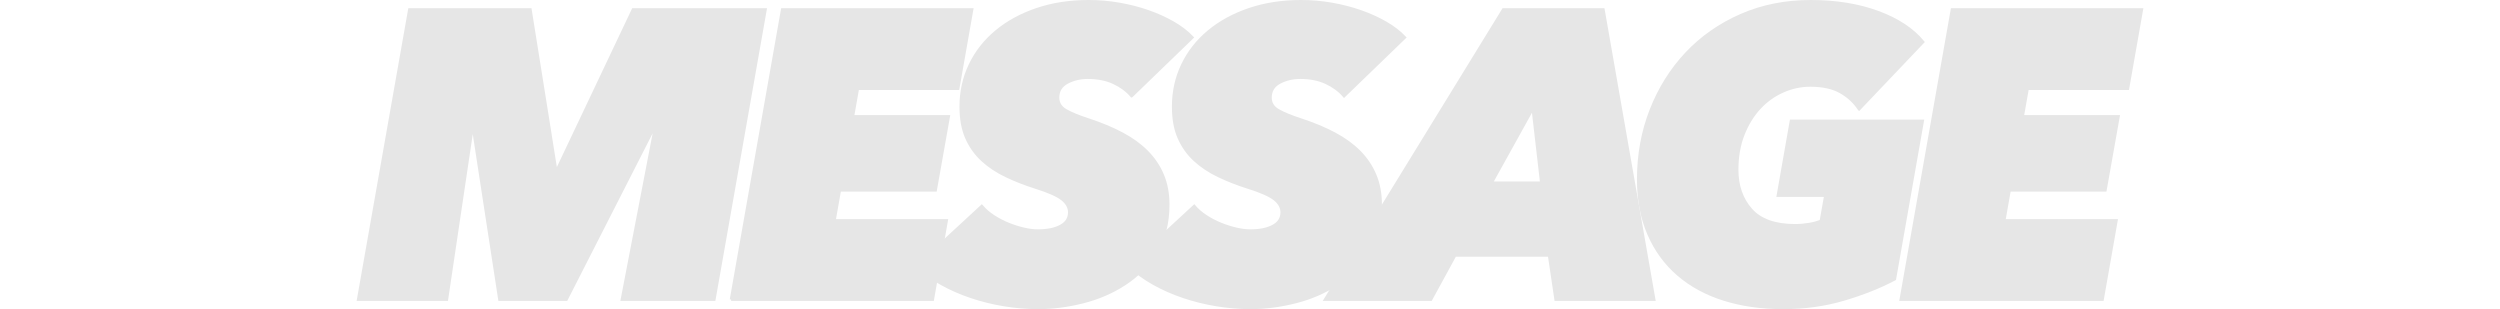
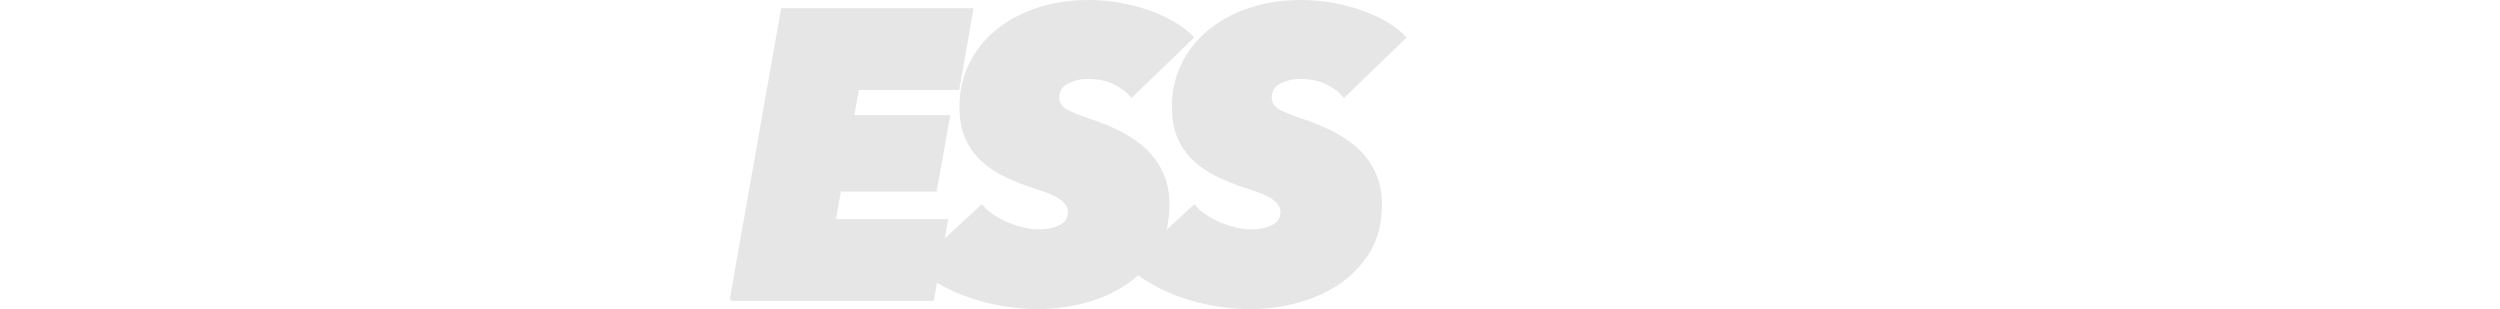
<svg xmlns="http://www.w3.org/2000/svg" id="_レイヤー_2" data-name="レイヤー 2" viewBox="0 0 1220 150.857">
  <g id="_レイヤー_1-2" data-name="レイヤー 1">
    <rect y=".429" width="1220" height="150" style="fill: none; stroke-width: 0px;" />
    <g>
-       <path d="m303.553,146.18l15.789-81.944h-1.199l-41.771,81.944h-32.578l-12.592-81.944h-.999l-12.191,81.944h-43.171L199.823,4.677h58.96l12.391,77.547h.999L308.949,4.677h64.556l-24.983,141.503h-44.969Z" style="fill: #e6e6e6; stroke: #e6e6e6; stroke-miterlimit: 10; stroke-width: 1.359px;" />
      <path d="m356.794,146.18L381.778,4.677h92.537l-6.795,38.573h-48.967l-2.399,13.59h46.768l-6.396,35.976h-46.768l-2.598,14.791h54.763l-6.796,38.573h-98.333Z" style="fill: #e6e6e6; stroke: #e6e6e6; stroke-miterlimit: 10; stroke-width: 1.359px;" />
      <path d="m552.241,46.847c-2.268-2.663-5.197-4.828-8.794-6.496-3.597-1.664-7.795-2.498-12.591-2.498-3.732,0-7.095.8-10.093,2.399s-4.497,4.066-4.497,7.395c0,2.666,1.258,4.731,3.782,6.195,2.523,1.468,6.239,2.998,11.152,4.597,6.105,1.999,11.548,4.266,16.326,6.795,4.778,2.532,8.828,5.465,12.148,8.794,3.317,3.333,5.874,7.13,7.667,11.393,1.792,4.266,2.689,9.062,2.689,14.39,0,9.063-1.992,16.789-5.971,23.184-3.982,6.396-9.056,11.593-15.227,15.59-6.171,3.997-12.976,6.929-20.411,8.794-7.439,1.864-14.687,2.798-21.748,2.798-5.596,0-11.193-.468-16.788-1.399-5.596-.933-10.961-2.267-16.089-3.997-5.131-1.729-9.962-3.863-14.49-6.395-4.528-2.53-8.46-5.397-11.792-8.595l31.579-29.179c1.599,1.867,3.529,3.532,5.796,4.997,2.264,1.468,4.628,2.697,7.095,3.697,2.464.999,4.962,1.8,7.495,2.399,2.53.599,4.862.9,6.995.9,4.663,0,8.395-.765,11.193-2.299,2.798-1.53,4.197-3.763,4.197-6.695,0-2.399-1.168-4.528-3.498-6.396-2.333-1.864-6.696-3.797-13.091-5.796-5.065-1.599-9.828-3.463-14.291-5.597-4.466-2.129-8.328-4.696-11.592-7.694-3.267-2.998-5.831-6.596-7.695-10.793-1.867-4.196-2.798-9.293-2.798-15.289,0-7.326,1.499-14.121,4.497-20.386,2.998-6.261,7.261-11.692,12.791-16.29,5.527-4.596,12.123-8.194,19.786-10.792,7.661-2.598,16.089-3.897,25.283-3.897,5.062,0,10.059.433,14.99,1.299,4.928.868,9.594,2.067,13.99,3.597,4.397,1.533,8.46,3.367,12.191,5.496,3.729,2.133,6.861,4.531,9.394,7.195l-29.58,28.58Z" style="fill: #e6e6e6; stroke: #e6e6e6; stroke-miterlimit: 10; stroke-width: 1.359px;" />
      <path d="m655.91,46.847c-2.268-2.663-5.197-4.828-8.795-6.496-3.597-1.664-7.795-2.498-12.591-2.498-3.732,0-7.095.8-10.093,2.399s-4.497,4.066-4.497,7.395c0,2.666,1.258,4.731,3.782,6.195,2.523,1.468,6.239,2.998,11.152,4.597,6.105,1.999,11.549,4.266,16.327,6.795,4.778,2.532,8.828,5.465,12.148,8.794,3.316,3.333,5.874,7.13,7.667,11.393,1.792,4.266,2.689,9.062,2.689,14.39,0,9.063-1.993,16.789-5.972,23.184-3.982,6.396-9.056,11.593-15.227,15.59-6.171,3.997-12.976,6.929-20.411,8.794-7.438,1.864-14.687,2.798-21.748,2.798-5.596,0-11.192-.468-16.788-1.399-5.596-.933-10.961-2.267-16.089-3.997-5.131-1.729-9.962-3.863-14.49-6.395-4.528-2.53-8.46-5.397-11.792-8.595l31.579-29.179c1.599,1.867,3.529,3.532,5.796,4.997,2.264,1.468,4.628,2.697,7.095,3.697,2.464.999,4.962,1.8,7.495,2.399,2.53.599,4.862.9,6.995.9,4.662,0,8.394-.765,11.192-2.299,2.798-1.53,4.197-3.763,4.197-6.695,0-2.399-1.168-4.528-3.498-6.396-2.332-1.864-6.696-3.797-13.091-5.796-5.065-1.599-9.828-3.463-14.291-5.597-4.466-2.129-8.328-4.696-11.592-7.694-3.267-2.998-5.831-6.596-7.695-10.793-1.867-4.196-2.798-9.293-2.798-15.289,0-7.326,1.499-14.121,4.497-20.386,2.998-6.261,7.261-11.692,12.791-16.29,5.527-4.596,12.123-8.194,19.786-10.792,7.66-2.598,16.089-3.897,25.283-3.897,5.062,0,10.059.433,14.99,1.299,4.927.868,9.593,2.067,13.99,3.597,4.396,1.533,8.459,3.367,12.191,5.496,3.729,2.133,6.862,4.531,9.394,7.195l-29.579,28.58Z" style="fill: #e6e6e6; stroke: #e6e6e6; stroke-miterlimit: 10; stroke-width: 1.359px;" />
-       <path d="m759.219,146.18l-3.198-21.585h-45.969l-11.792,21.585h-51.565L733.636,4.677h48.767l24.783,141.503h-47.967Zm-11.193-93.337l-20.185,36.376h24.383l-4.197-36.376Z" style="fill: #e6e6e6; stroke: #e6e6e6; stroke-miterlimit: 10; stroke-width: 1.359px;" />
-       <path d="m907.237,53.243c-2.267-3.463-5.296-6.261-9.094-8.395-3.797-2.129-8.693-3.197-14.689-3.197-4.666,0-9.163.968-13.491,2.897-4.332,1.933-8.129,4.666-11.393,8.195-3.266,3.532-5.896,7.829-7.895,12.892-1.999,5.065-2.998,10.792-2.998,17.188,0,7.864,2.264,14.359,6.796,19.487,4.528,5.131,11.722,7.695,21.585,7.695,2.264,0,4.562-.2,6.896-.599,2.329-.4,4.228-.931,5.695-1.599l2.199-12.391h-23.184l6.396-36.376h64.157l-13.591,77.148c-7.329,3.867-15.623,7.164-24.882,9.894-9.262,2.729-19.088,4.097-29.48,4.097-10.662,0-20.321-1.368-28.98-4.097-8.663-2.73-16.09-6.761-22.285-12.092-6.196-5.327-10.993-11.891-14.391-19.687-3.398-7.795-5.096-16.688-5.096-26.681,0-12.124,2.064-23.45,6.195-33.977,4.129-10.524,9.894-19.718,17.289-27.582,7.394-7.86,16.255-14.056,26.582-18.587,10.324-4.528,21.685-6.795,34.076-6.795,12.257,0,23.184,1.767,32.778,5.296,9.593,3.532,16.919,8.362,21.985,14.49l-31.179,32.778Z" style="fill: #e6e6e6; stroke: #e6e6e6; stroke-miterlimit: 10; stroke-width: 1.359px;" />
-       <path d="m927.64,146.18l24.983-141.503h92.537l-6.795,38.573h-48.967l-2.399,13.59h46.769l-6.396,35.976h-46.768l-2.599,14.791h54.764l-6.796,38.573h-98.333Z" style="fill: #e6e6e6; stroke: #e6e6e6; stroke-miterlimit: 10; stroke-width: 1.359px;" />
    </g>
  </g>
</svg>